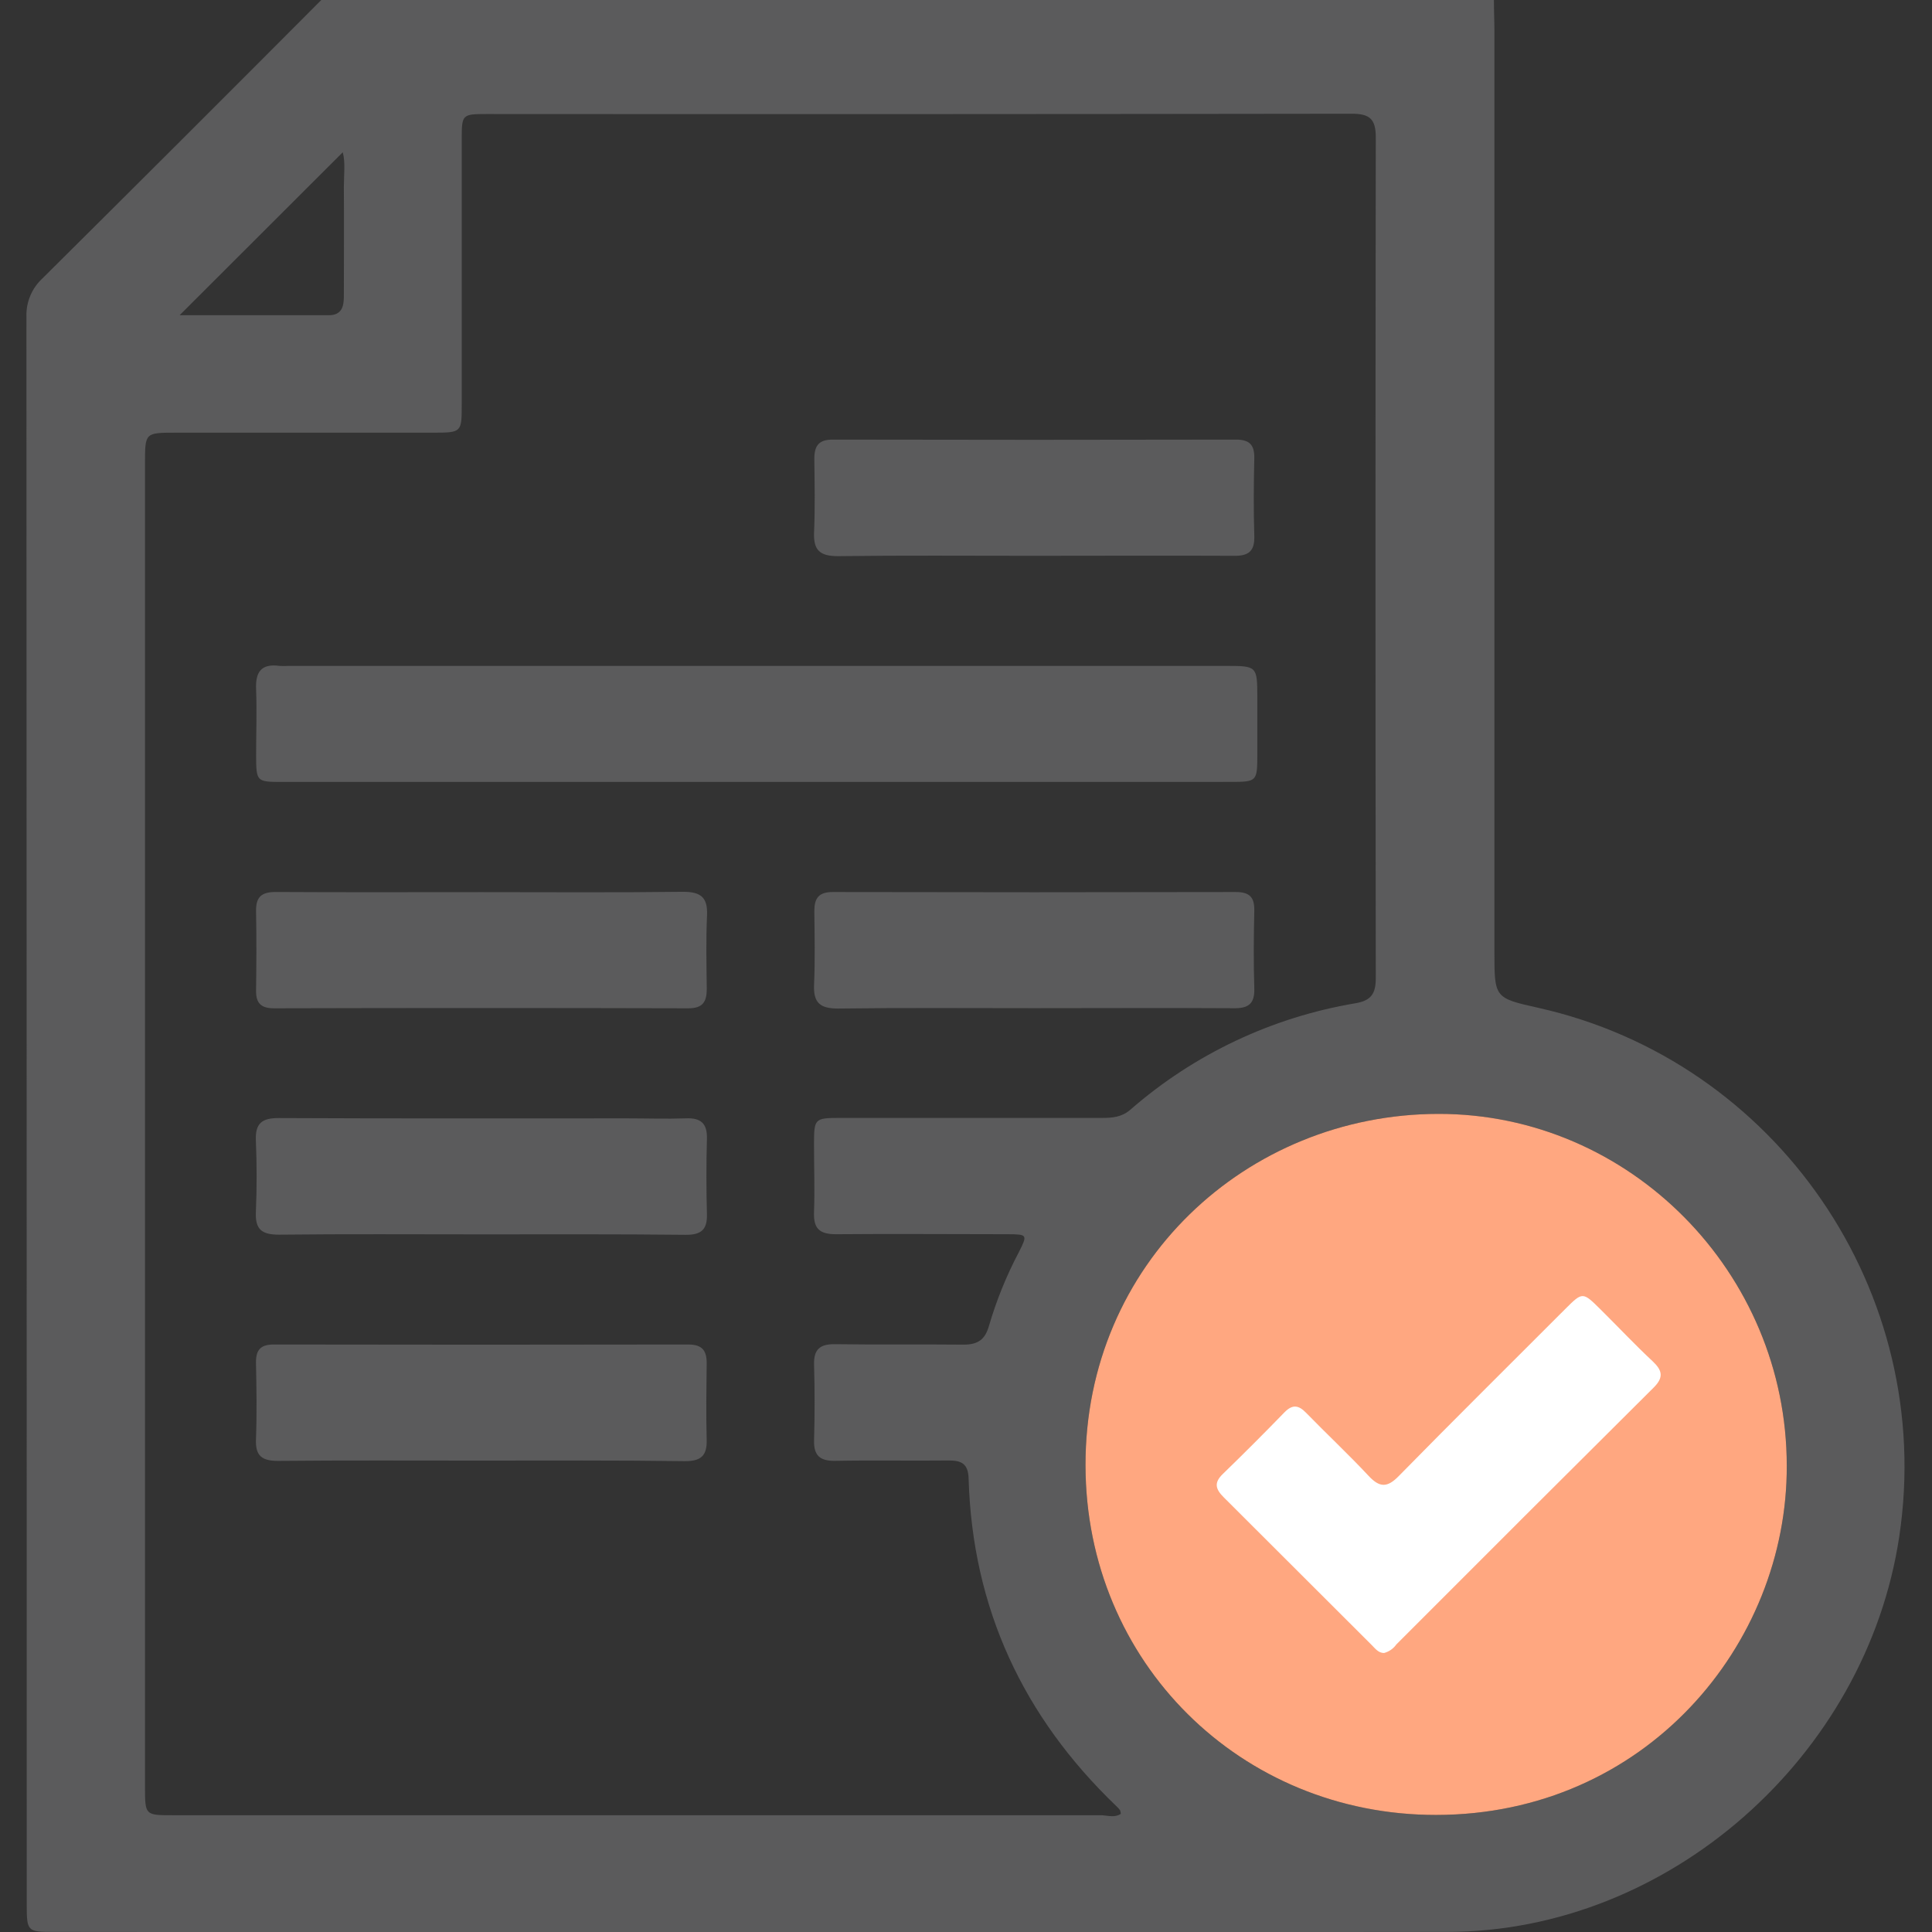
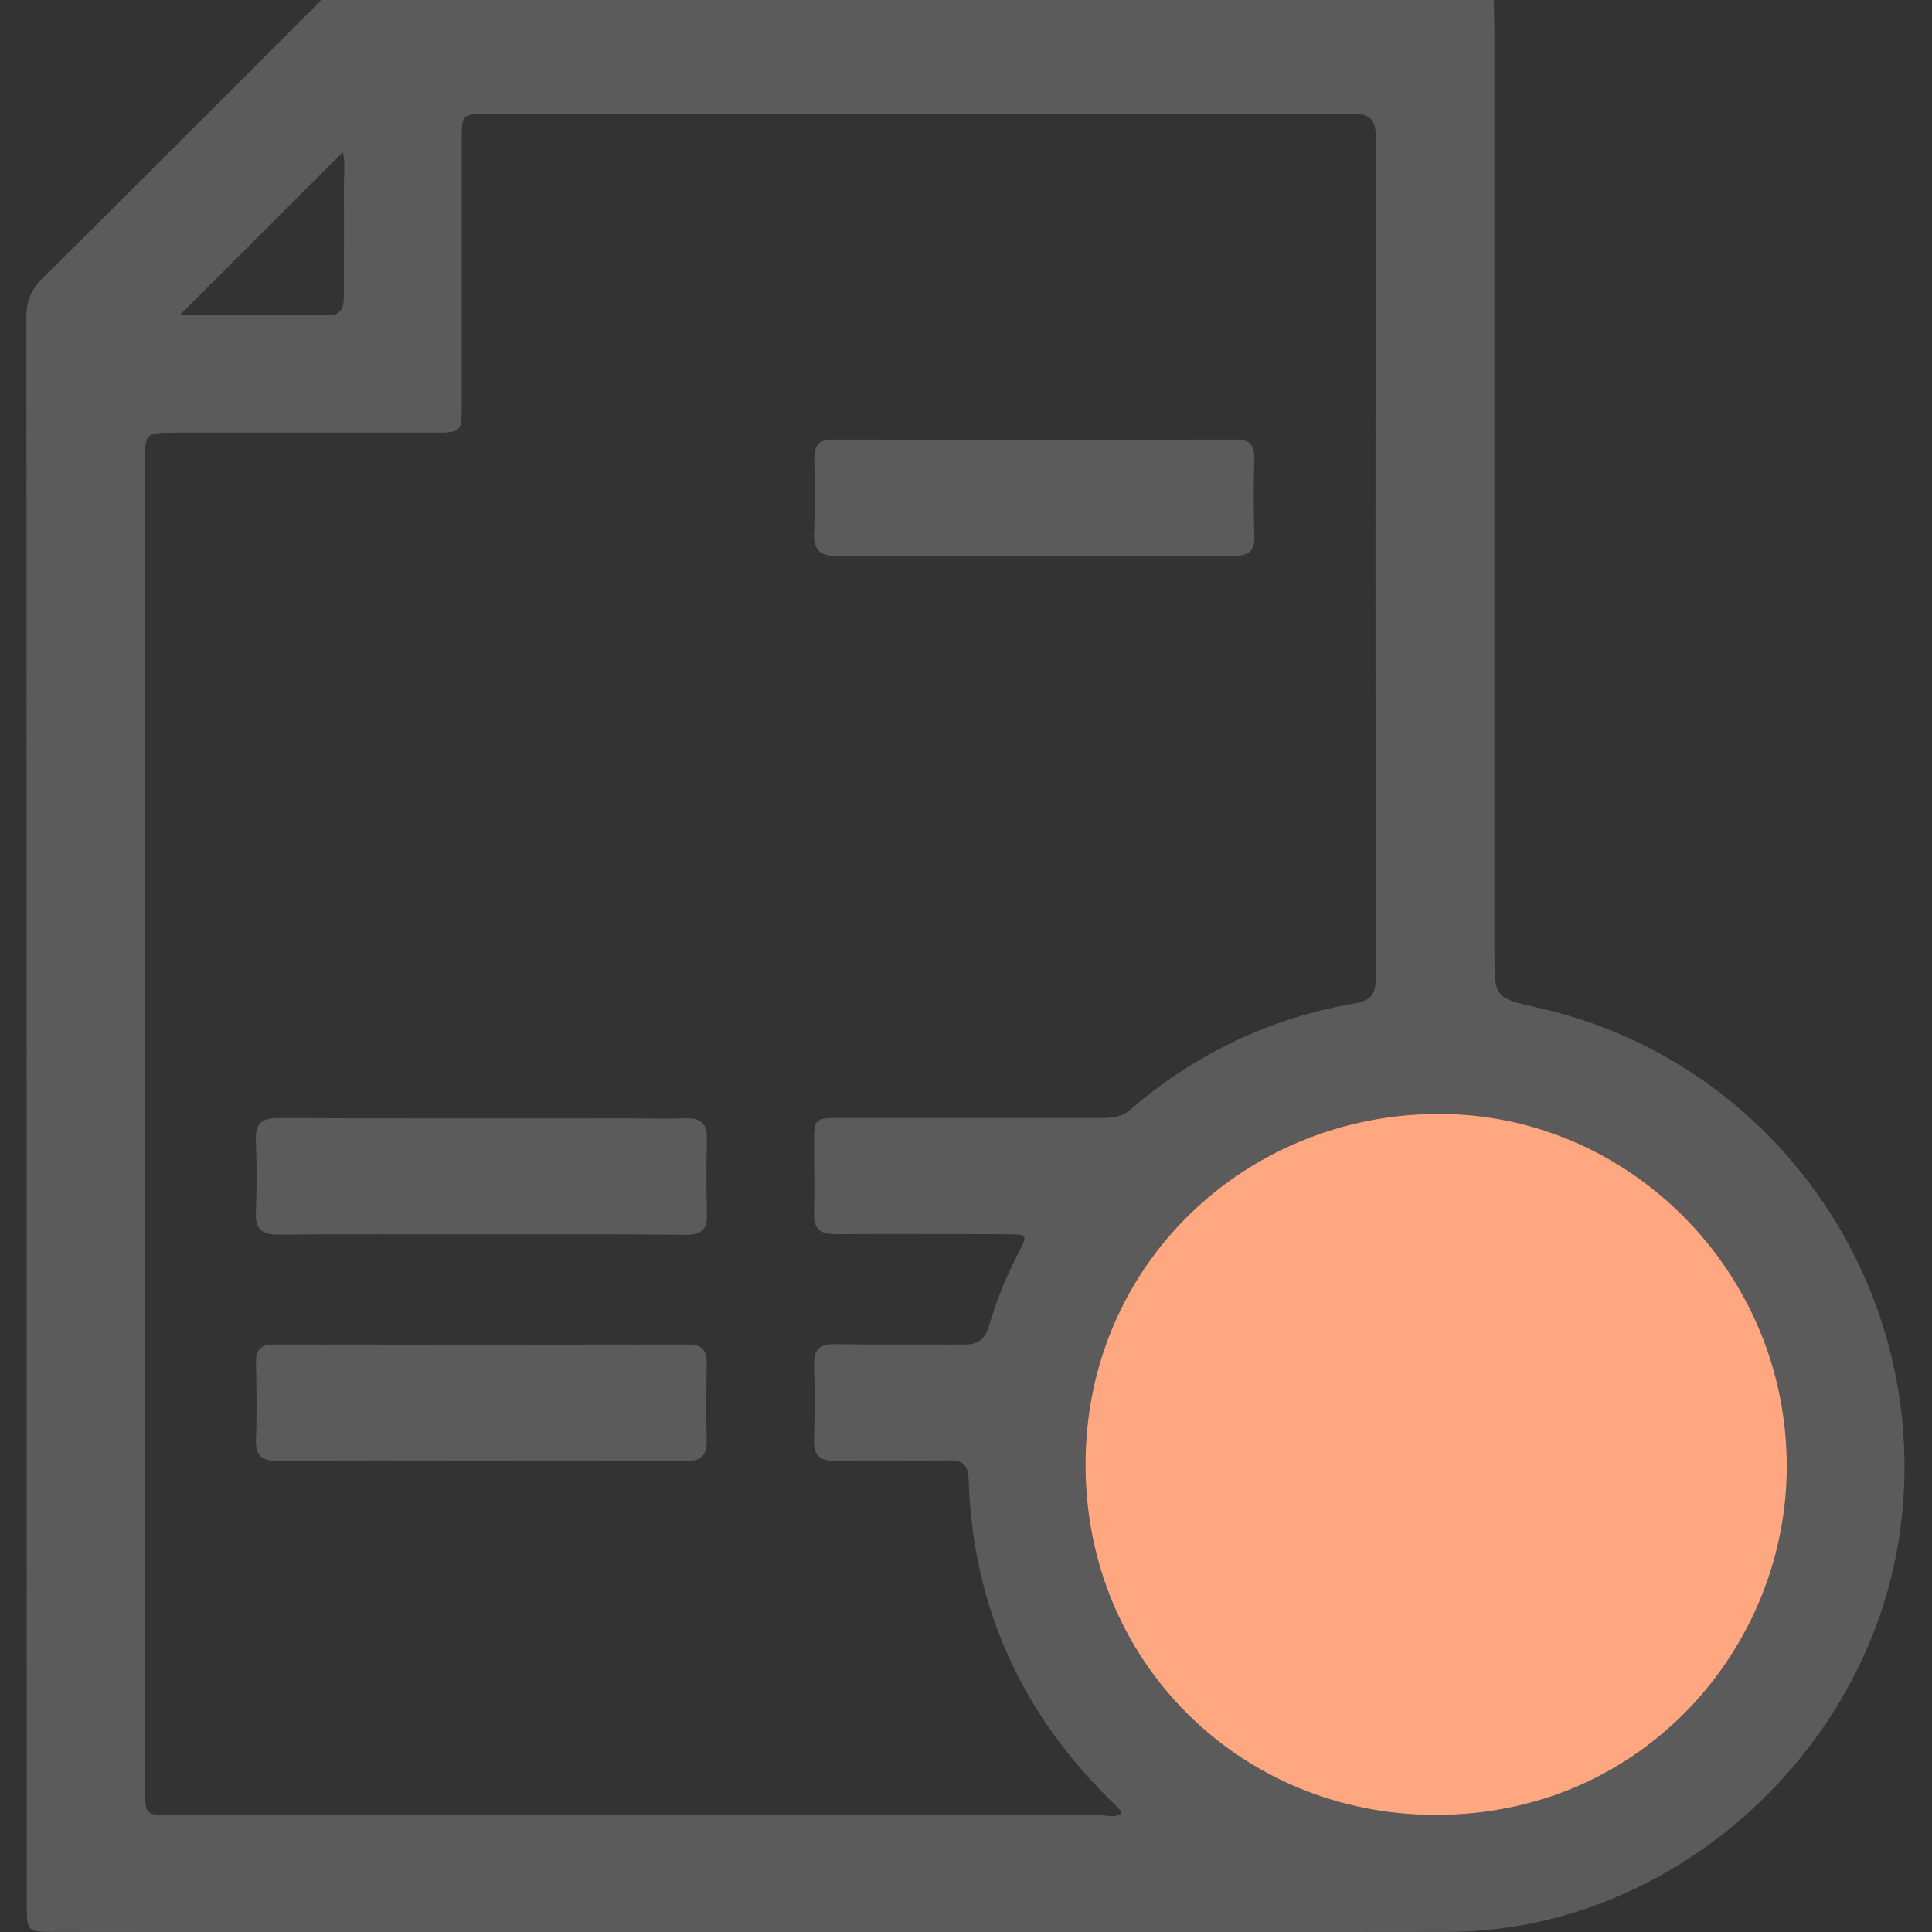
<svg xmlns="http://www.w3.org/2000/svg" width="512" height="512" viewBox="0 0 512 512" fill="none">
  <rect x="0" y="0" width="512" height="512" fill="#333333" stroke="none" />
  <g clip-path="url(#clip0_1310_25)">
    <path d="M85.148 0H395.902C395.902 2.83 396.035 5.66 396.035 8.49C396.035 89.73 396.035 170.974 396.035 252.222C396.035 264.41 396.035 264.49 407.635 267.079C470.693 281.149 513.088 342.326 503.317 407.24C494.574 465.427 442.301 511.907 383.607 511.973C260.4 512.125 137.202 512.125 14.013 511.973C7.339 511.973 7.086 511.813 7.086 504.899C7.086 364.551 7.059 224.204 7.005 83.856C6.951 81.964 7.305 80.082 8.042 78.339C8.779 76.596 9.882 75.031 11.277 73.751C35.963 49.243 60.586 24.659 85.148 0ZM297.016 480.698C297.013 480.368 296.949 480.042 296.828 479.736C296.538 479.33 296.202 478.958 295.827 478.628C271.119 454.935 257.691 426.142 256.69 391.796C256.583 387.938 254.821 387.004 251.35 387.044C241.366 387.15 231.328 386.95 221.383 387.137C217.378 387.217 215.616 385.802 215.736 381.691C215.923 375.016 215.923 368.342 215.736 361.668C215.616 357.53 217.338 356.155 221.37 356.222C232.702 356.395 244.062 356.222 255.341 356.342C259.172 356.342 261.068 355.007 262.096 351.336C264.062 344.62 266.696 338.118 269.958 331.927C272.361 327.188 272.321 327.095 266.968 327.081C251.817 327.081 236.667 326.948 221.516 327.081C217.111 327.081 215.563 325.52 215.723 321.248C215.936 315.268 215.723 309.234 215.723 303.268C215.723 296.393 215.87 296.273 222.691 296.26C245.828 296.26 268.966 296.26 292.103 296.26C294.773 296.26 297.269 296.059 299.525 294.11C316.439 279.349 337.118 269.571 359.26 265.865C363.491 265.144 364.599 263.195 364.599 259.19C364.492 184.919 364.492 110.647 364.599 36.375C364.599 31.503 362.944 30.128 358.192 30.141C281.758 30.248 205.325 30.275 128.891 30.221C122.524 30.221 122.377 30.368 122.363 36.655C122.363 60.131 122.363 83.612 122.363 107.096C122.363 114.585 122.363 114.651 114.875 114.665C92.062 114.665 69.25 114.665 46.437 114.665C38.428 114.665 38.428 114.732 38.428 122.781C38.428 239.688 38.428 356.591 38.428 473.489C38.428 481.045 38.428 481.058 45.823 481.058C127.916 481.058 210.014 481.058 292.117 481.058C293.799 481.205 295.494 481.699 297.016 480.698ZM473.51 388.432C473.51 337.293 431.916 295.085 381.111 295.192C330.307 295.298 287.538 334.944 287.672 388.378C287.752 440.532 328.838 481.018 380.59 480.978C435.893 480.938 473.683 435.98 473.51 388.432ZM47.598 83.536H87.123C90.581 83.536 91.128 81.24 91.128 78.477C91.128 68.839 91.195 59.201 91.128 49.563C91.128 46.32 91.568 43.009 90.834 40.353L47.598 83.536Z" fill="#5B5B5C" />
    <path d="M473.51 388.432C473.51 337.293 431.916 295.085 381.111 295.192C330.307 295.298 287.538 334.944 287.672 388.378C287.752 440.532 328.838 481.018 380.59 480.978C435.893 480.938 473.683 435.98 473.51 388.432Z" fill="#FFA780" />
-     <path d="M200.652 207.223H74.855C67.968 207.223 67.914 207.143 67.874 200.282C67.874 194.448 68.088 188.615 67.874 182.808C67.647 178.19 69.115 175.8 74.054 176.468C74.885 176.521 75.719 176.521 76.551 176.468H324.633C333.176 176.468 333.176 176.468 333.202 184.904C333.202 189.896 333.202 194.889 333.202 199.881C333.202 207.143 333.109 207.21 326.021 207.21L200.652 207.223Z" fill="#5B5B5C" />
-     <path d="M127.609 236.427C145.416 236.427 163.223 236.561 181.003 236.334C185.755 236.334 187.583 237.816 187.37 242.608C187.076 249.082 187.223 255.583 187.303 262.07C187.303 265.514 186.208 267.223 182.417 267.209C145.816 267.111 109.214 267.111 72.612 267.209C69.195 267.209 67.807 265.874 67.861 262.497C67.954 255.516 67.994 248.521 67.861 241.54C67.767 237.535 69.449 236.361 73.2 236.387C91.341 236.494 109.481 236.427 127.609 236.427Z" fill="#5B5B5C" />
    <path d="M127.329 327.119C109.535 327.119 91.728 326.999 73.935 327.199C69.436 327.199 67.608 325.864 67.808 321.246C68.075 314.932 68.075 308.591 67.808 302.277C67.608 297.699 69.396 296.271 73.908 296.297C104.69 296.444 135.458 296.377 166.24 296.377C171.393 296.377 176.558 296.551 181.711 296.377C185.715 296.19 187.464 297.712 187.344 301.81C187.157 308.485 187.171 315.159 187.344 321.766C187.464 325.878 185.796 327.266 181.738 327.239C163.597 327.039 145.47 327.119 127.329 327.119Z" fill="#5B5B5C" />
    <path d="M127.115 387.073C109.308 387.073 91.501 386.98 73.721 387.153C69.476 387.153 67.661 385.899 67.834 381.467C68.088 374.659 67.981 367.825 67.834 361.017C67.834 357.626 69.169 356.305 72.586 356.305C109.188 356.376 145.789 356.376 182.391 356.305C186.195 356.305 187.33 358.013 187.277 361.444C187.197 368.118 187.103 374.793 187.277 381.467C187.424 385.792 185.755 387.26 181.43 387.22C163.383 386.967 145.242 387.073 127.115 387.073Z" fill="#5B5B5C" />
    <path d="M273.442 147.294C256.316 147.294 239.189 147.16 222.063 147.387C217.271 147.387 215.536 145.812 215.736 141.073C216.016 134.599 215.883 128.112 215.803 121.624C215.803 118.18 216.924 116.485 220.702 116.498C256.298 116.578 291.894 116.578 327.49 116.498C331.201 116.498 332.482 117.926 332.402 121.517C332.242 128.325 332.189 135.146 332.402 141.954C332.549 146.146 330.841 147.387 326.836 147.294C309.016 147.213 291.236 147.294 273.442 147.294Z" fill="#5B5B5C" />
-     <path d="M273.936 267.178C256.583 267.178 239.35 267.045 222.063 267.272C217.258 267.272 215.536 265.697 215.736 260.958C216.016 254.484 215.883 247.996 215.803 241.509C215.803 238.052 216.938 236.383 220.715 236.397C256.311 236.477 291.908 236.477 327.504 236.397C331.214 236.397 332.482 237.825 332.402 241.402C332.242 248.223 332.189 255.045 332.402 261.852C332.549 266.057 330.827 267.272 326.823 267.192C309.176 267.085 291.556 267.178 273.936 267.178Z" fill="#5B5B5C" />
-     <path d="M366.788 438.062C365.293 438.062 364.452 436.887 363.531 435.966C350.45 422.911 337.372 409.856 324.3 396.801C322.137 394.652 321.63 392.93 324.1 390.581C329.608 385.241 335.023 379.826 340.345 374.335C342.481 372.133 344.096 372.307 346.138 374.416C351.598 380.022 357.324 385.375 362.663 391.088C365.6 394.252 367.643 394.332 370.766 391.088C385.329 376.244 400.133 361.601 414.816 346.891C419.408 342.312 419.422 342.325 424.16 347.011C428.899 351.696 433.251 356.355 437.963 360.746C440.512 363.149 440.979 364.991 438.243 367.715C415.462 390.372 392.729 413.064 370.045 435.793C369.262 436.91 368.108 437.714 366.788 438.062Z" fill="white" />
  </g>
  <defs>
    <clipPath id="clip0_1310_25">
      <rect width="512" height="512" fill="white" />
    </clipPath>
  </defs>
</svg>